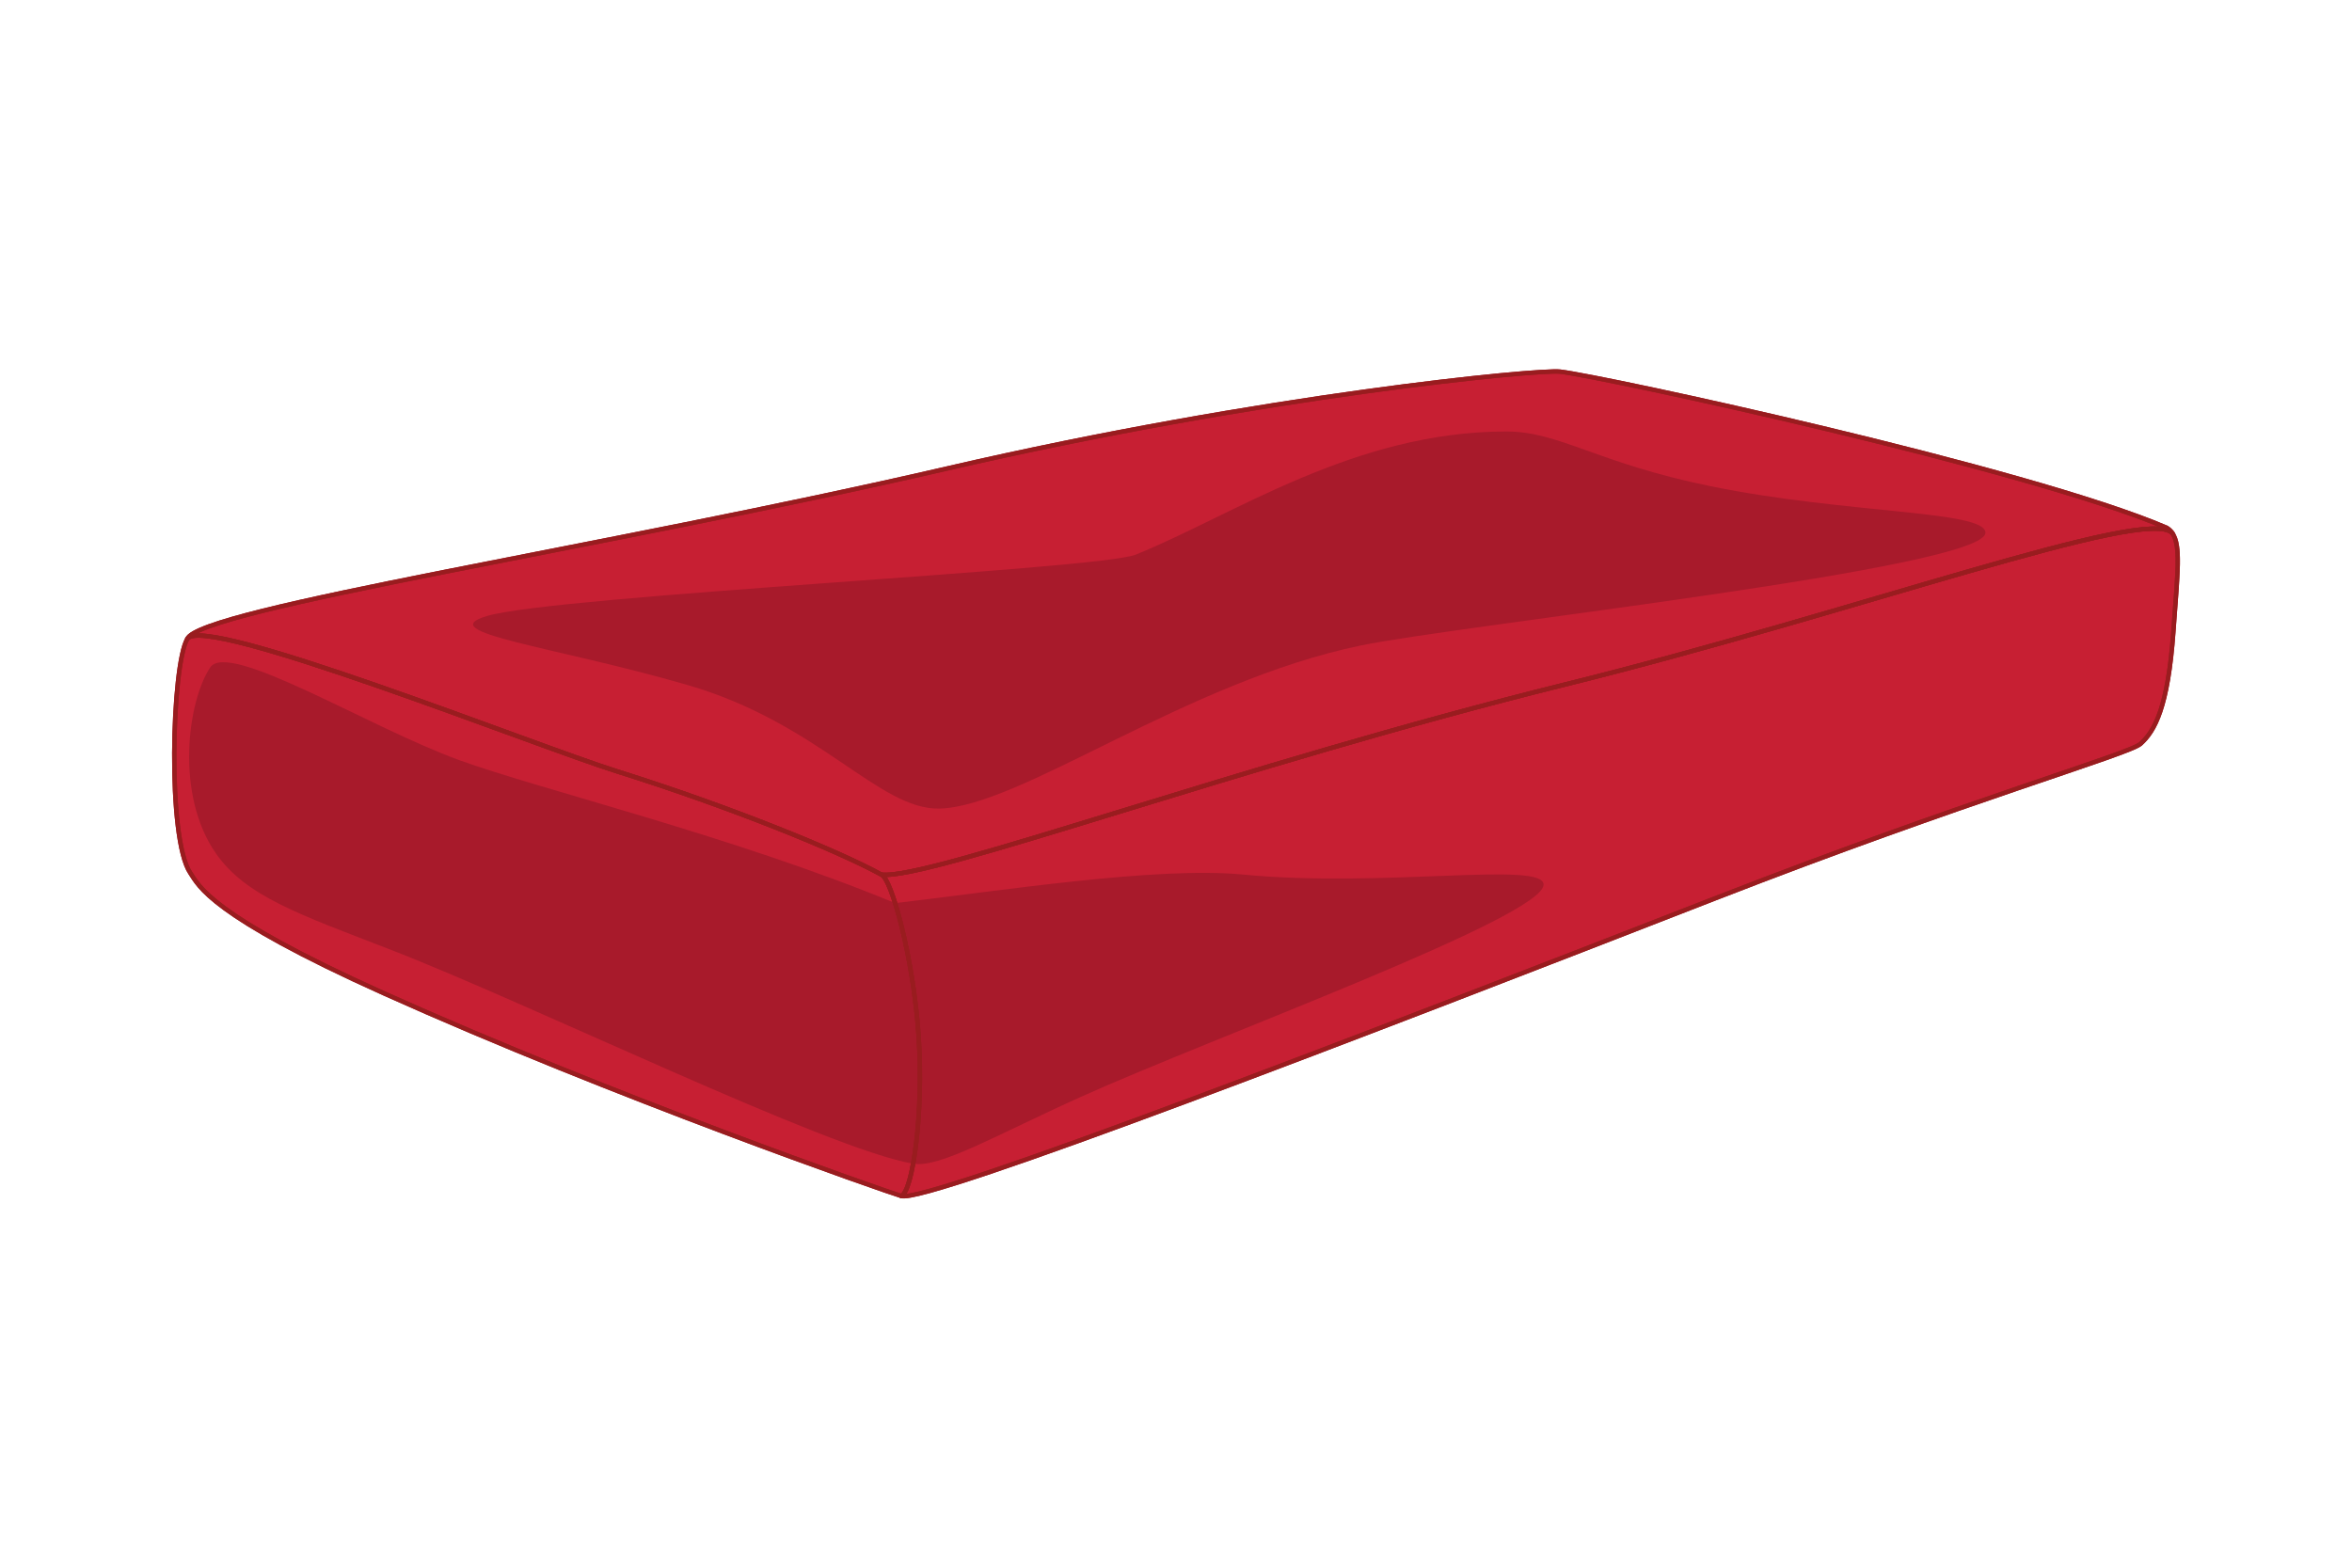
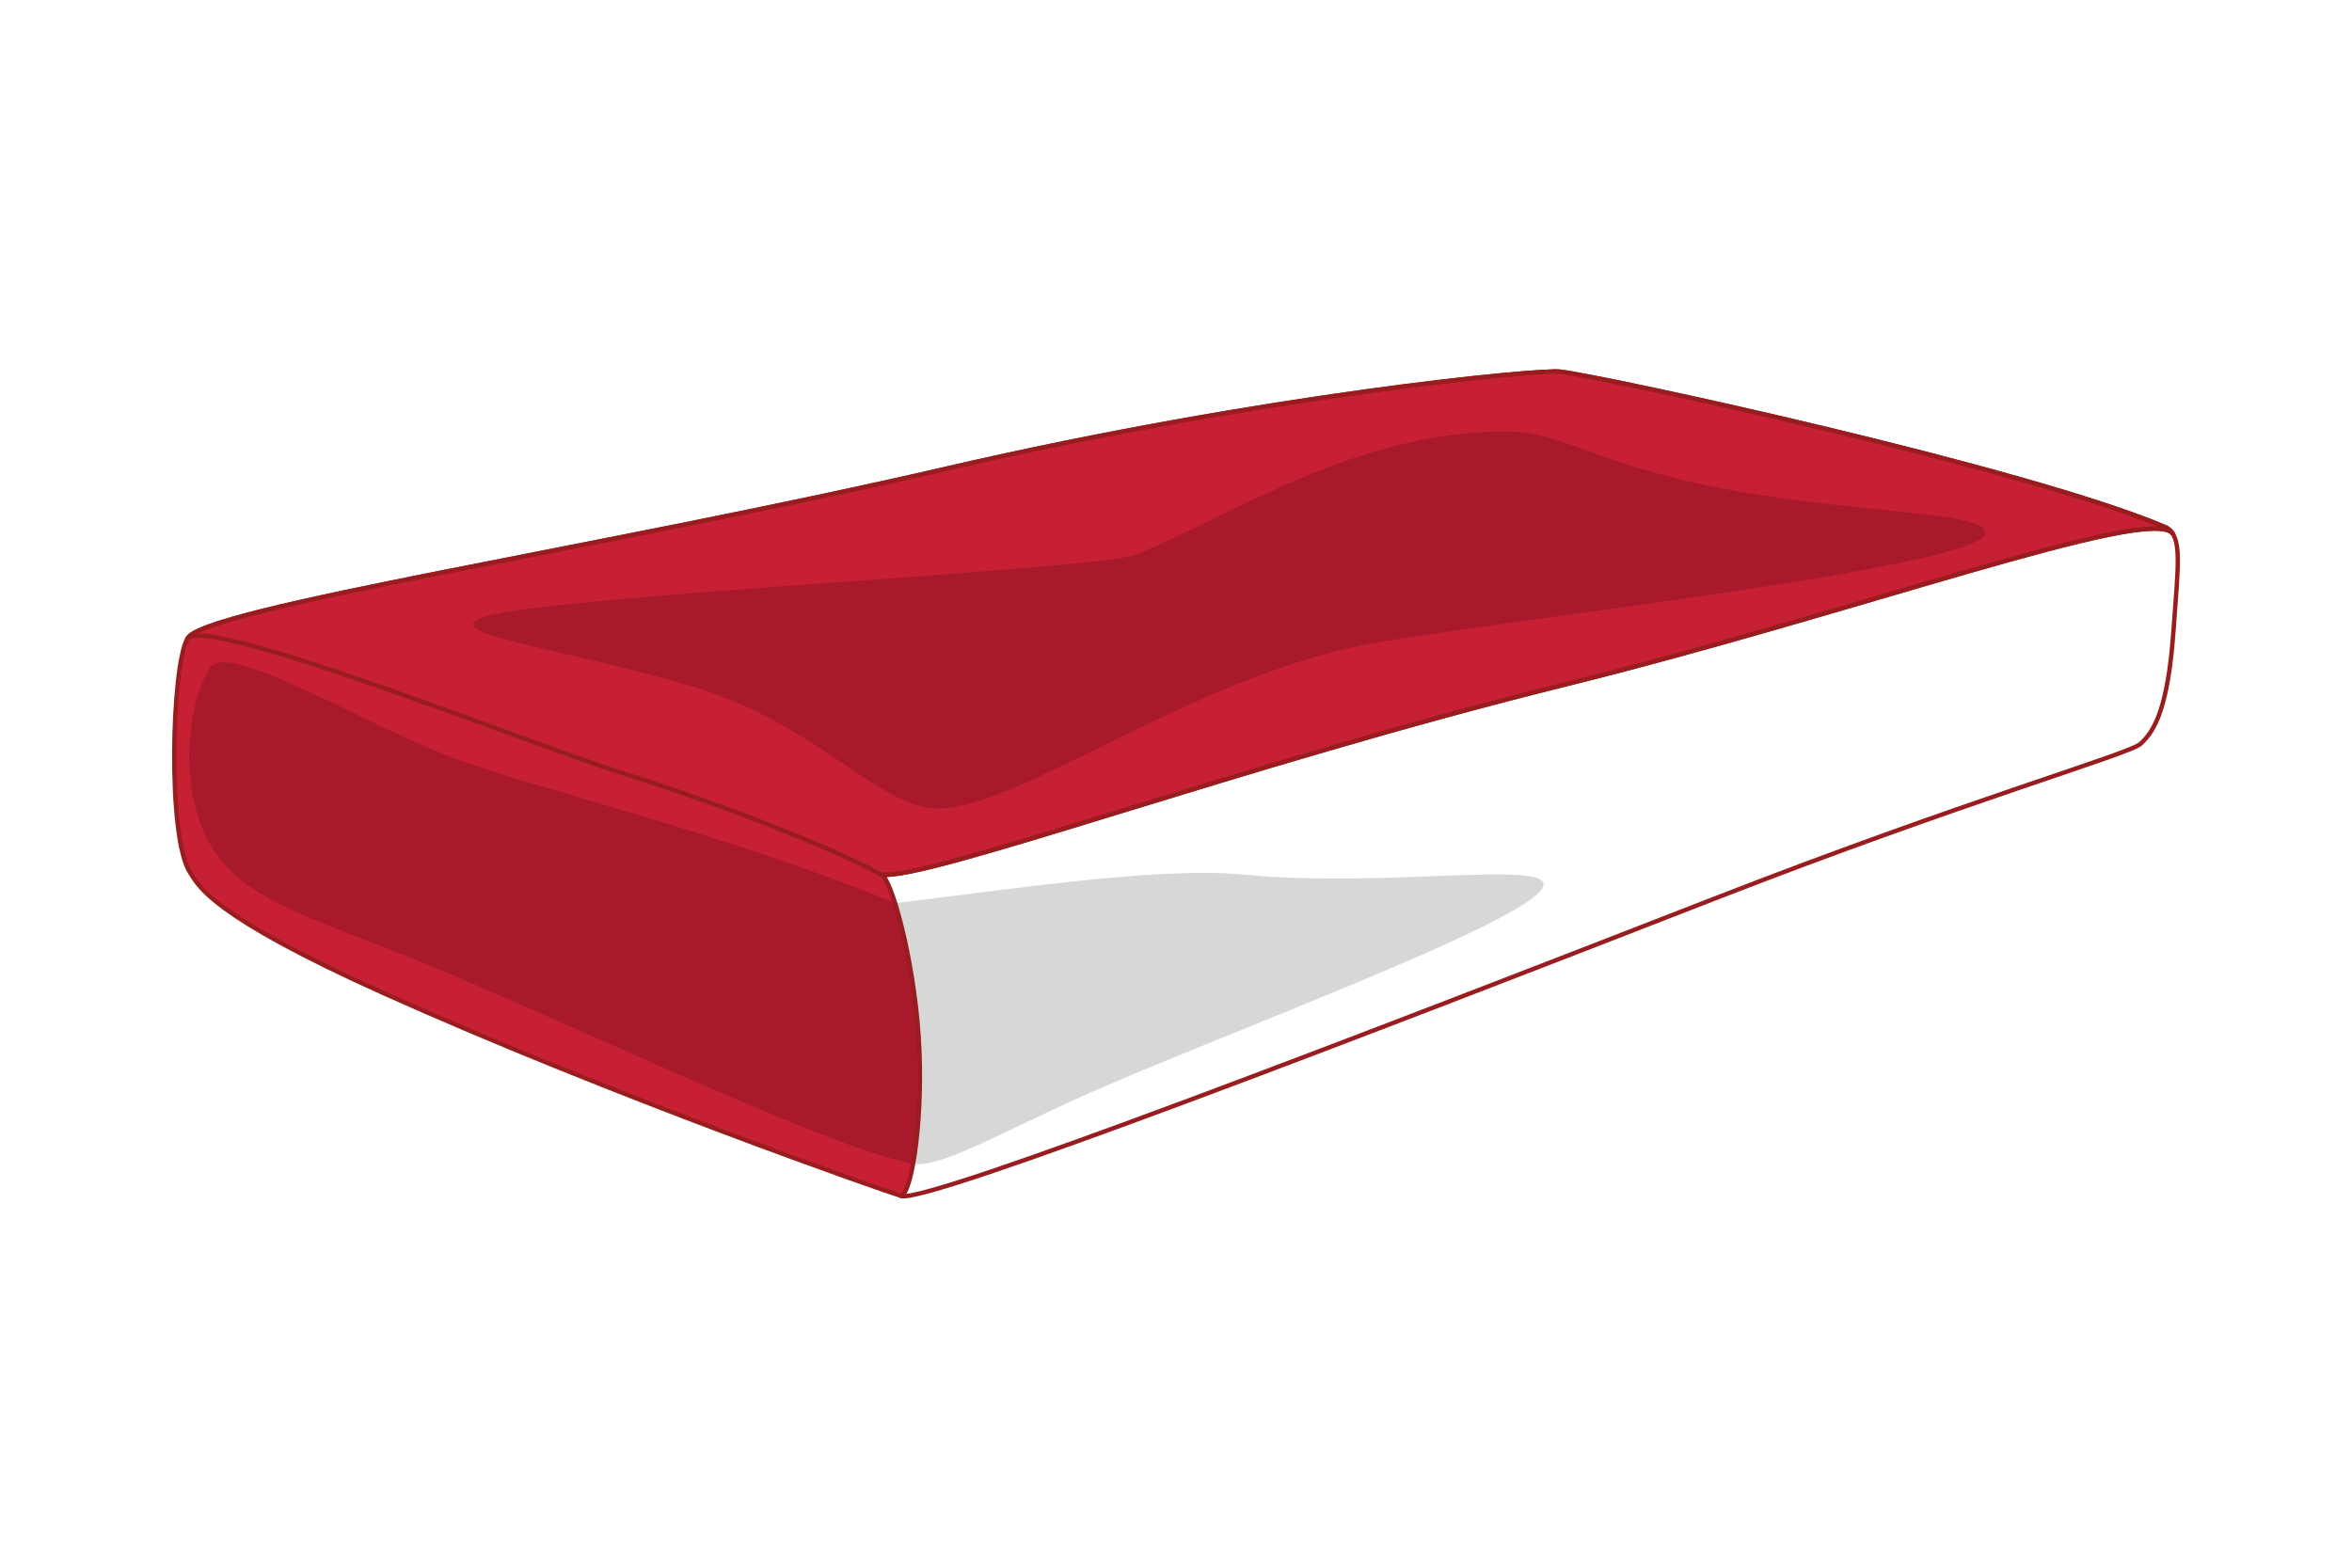
<svg xmlns="http://www.w3.org/2000/svg" id="Layer_1" data-name="Layer 1" width="1080" height="720" viewBox="0 0 1080 720">
  <g>
    <path d="M997.5,244.85c-11.53-12.76-145.33,36.46-278.94,69.55-149.38,37.01-292.93,90.1-313.84,87.28-19.57-10.79-69.58-31.16-121.38-47.41-38.18-11.99-190.29-72.8-197.37-60.81,5.49-13.8,191.82-41.92,348.8-78.26,145.51-33.7,271.86-45.66,281.58-44.53,20.21,2.39,214.57,44.34,278.51,71.7,1.07.64,1.93,1.47,2.64,2.48Z" style="fill: #c71f33; stroke-width: 0px;" />
    <path d="M413.82,549.28c-6.35-1.84-132.3-45.75-237.48-93.04-80.22-36.09-85.07-49.56-88.93-55.26-10.76-15.82-8.49-95.53-1.44-107.52,7.08-11.99,159.19,48.82,197.37,60.81,51.8,16.25,101.81,36.62,121.38,47.41,4.54,1.53,14.66,37.9,17.08,73.97,2.45,36.03-2.79,71.76-7.97,73.63Z" style="fill: #c71f33; stroke-width: 0px;" />
-     <path d="M997.99,290.02c-2.51,34.96-8.53,45.66-15.06,51.58-5.27,4.78-79.92,26.04-195.71,71.12-157.96,61.55-362.08,140.36-373.4,136.56,5.18-1.87,10.43-37.6,7.97-73.63-2.42-36.06-12.54-72.43-17.08-73.97,20.91,2.82,164.47-50.26,313.84-87.28,133.61-33.09,267.41-82.31,278.94-69.55l.03.03c3.99,5.83,2.39,18.43.46,45.14Z" style="fill: #c71f33; stroke-width: 0px;" />
  </g>
  <path d="M96.51,306.55c-10.42,15.64-16.17,58.61,2.72,85.53,13.71,19.54,38.24,27.9,79.35,43.79,64.65,24.98,201.52,91.96,240.72,98.59,12.26,2.07,38.38-13.3,76.93-30.66,61.47-27.69,212.56-82.63,212.56-97.53,0-10.92-73.59,1.62-138.04-4.61-39.76-3.84-112.18,7.63-159.73,13.12-74.34-30.79-162.72-52.08-200.15-65.67-41.34-15.01-105.97-55.14-114.36-42.56Z" style="fill: #000; opacity: .16; stroke-width: 0px;" />
  <g style="opacity: .16;">
    <path d="M911.69,244.57c.71,16.43-241.13,42.4-286.93,51.91-80.52,16.72-156.07,73.99-193.37,74.88-27.77.66-55.17-39.26-115.83-56.8-61.67-17.83-117.76-24.07-91.83-31.68,31.9-9.36,280.7-21.26,297.76-28.14,44.56-17.98,100.26-56.57,170.11-56.57,24.64,0,41.18,14.37,93.91,25.14,62.24,12.71,125.74,11.08,126.18,21.26Z" style="fill: #000; stroke-width: 0px;" />
  </g>
  <g>
    <g>
      <path d="M997.5,244.85c-11.53-12.76-145.33,36.46-278.94,69.55-149.38,37.01-292.93,90.1-313.84,87.28-19.57-10.79-69.58-31.16-121.38-47.41-38.18-11.99-190.29-72.8-197.37-60.81,5.49-13.8,191.82-41.92,348.8-78.26,145.51-33.7,271.86-45.66,281.58-44.53,20.21,2.39,214.57,44.34,278.51,71.7,1.07.64,1.93,1.47,2.64,2.48Z" style="fill: none; stroke: #991c1f; stroke-linecap: round; stroke-linejoin: round; stroke-width: 2px;" />
-       <path d="M413.82,549.28c-6.35-1.84-132.3-45.75-237.48-93.04-80.22-36.09-85.07-49.56-88.93-55.26-10.76-15.82-8.49-95.53-1.44-107.52,7.08-11.99,159.19,48.82,197.37,60.81,51.8,16.25,101.81,36.62,121.38,47.41,4.54,1.53,14.66,37.9,17.08,73.97,2.45,36.03-2.79,71.76-7.97,73.63Z" style="fill: none; stroke: #991c1f; stroke-linecap: round; stroke-linejoin: round; stroke-width: 2px;" />
-       <path d="M997.99,290.02c-2.51,34.96-8.53,45.66-15.06,51.58-5.27,4.78-79.92,26.04-195.71,71.12-157.96,61.55-362.08,140.36-373.4,136.56,5.18-1.87,10.43-37.6,7.97-73.63-2.42-36.06-12.54-72.43-17.08-73.97,20.91,2.82,164.47-50.26,313.84-87.28,133.61-33.09,267.41-82.31,278.94-69.55l.03.03c3.99,5.83,2.39,18.43.46,45.14Z" style="fill: none; stroke: #991c1f; stroke-linecap: round; stroke-linejoin: round; stroke-width: 2px;" />
    </g>
    <path d="M413.83,549.26c11.31,3.81,215.44-75,373.4-136.53,115.78-45.11,190.44-66.34,195.7-71.12,6.55-5.94,12.55-16.64,15.07-51.59,2.27-31.45,4.08-43.33-3.12-47.67-63.96-27.34-258.32-69.28-278.51-71.67-9.72-1.15-136.08,10.81-281.59,44.51-156.99,36.36-343.31,64.46-348.79,78.27-7.06,11.99-9.34,91.69,1.42,107.53,3.86,5.68,8.71,19.17,88.93,55.24,105.2,47.3,231.15,91.22,237.49,93.04Z" style="fill: none; stroke: #991c1f; stroke-linecap: round; stroke-linejoin: round; stroke-width: 2px;" />
    <path d="M997.54,244.88c-11.36-12.85-145.29,36.41-278.97,69.53-149.39,37.02-292.96,90.09-313.87,87.28,4.56,1.53,14.67,37.9,17.1,73.95,2.43,36.05-2.8,71.78-7.97,73.63" style="fill: none; stroke: #991c1f; stroke-linecap: round; stroke-linejoin: round; stroke-width: 2px;" />
-     <path d="M85.98,293.45c7.06-11.99,159.18,48.83,197.37,60.82,51.79,16.26,101.81,36.61,121.35,47.42" style="fill: none; stroke: #991c1f; stroke-linecap: round; stroke-linejoin: round; stroke-width: 2px;" />
  </g>
</svg>